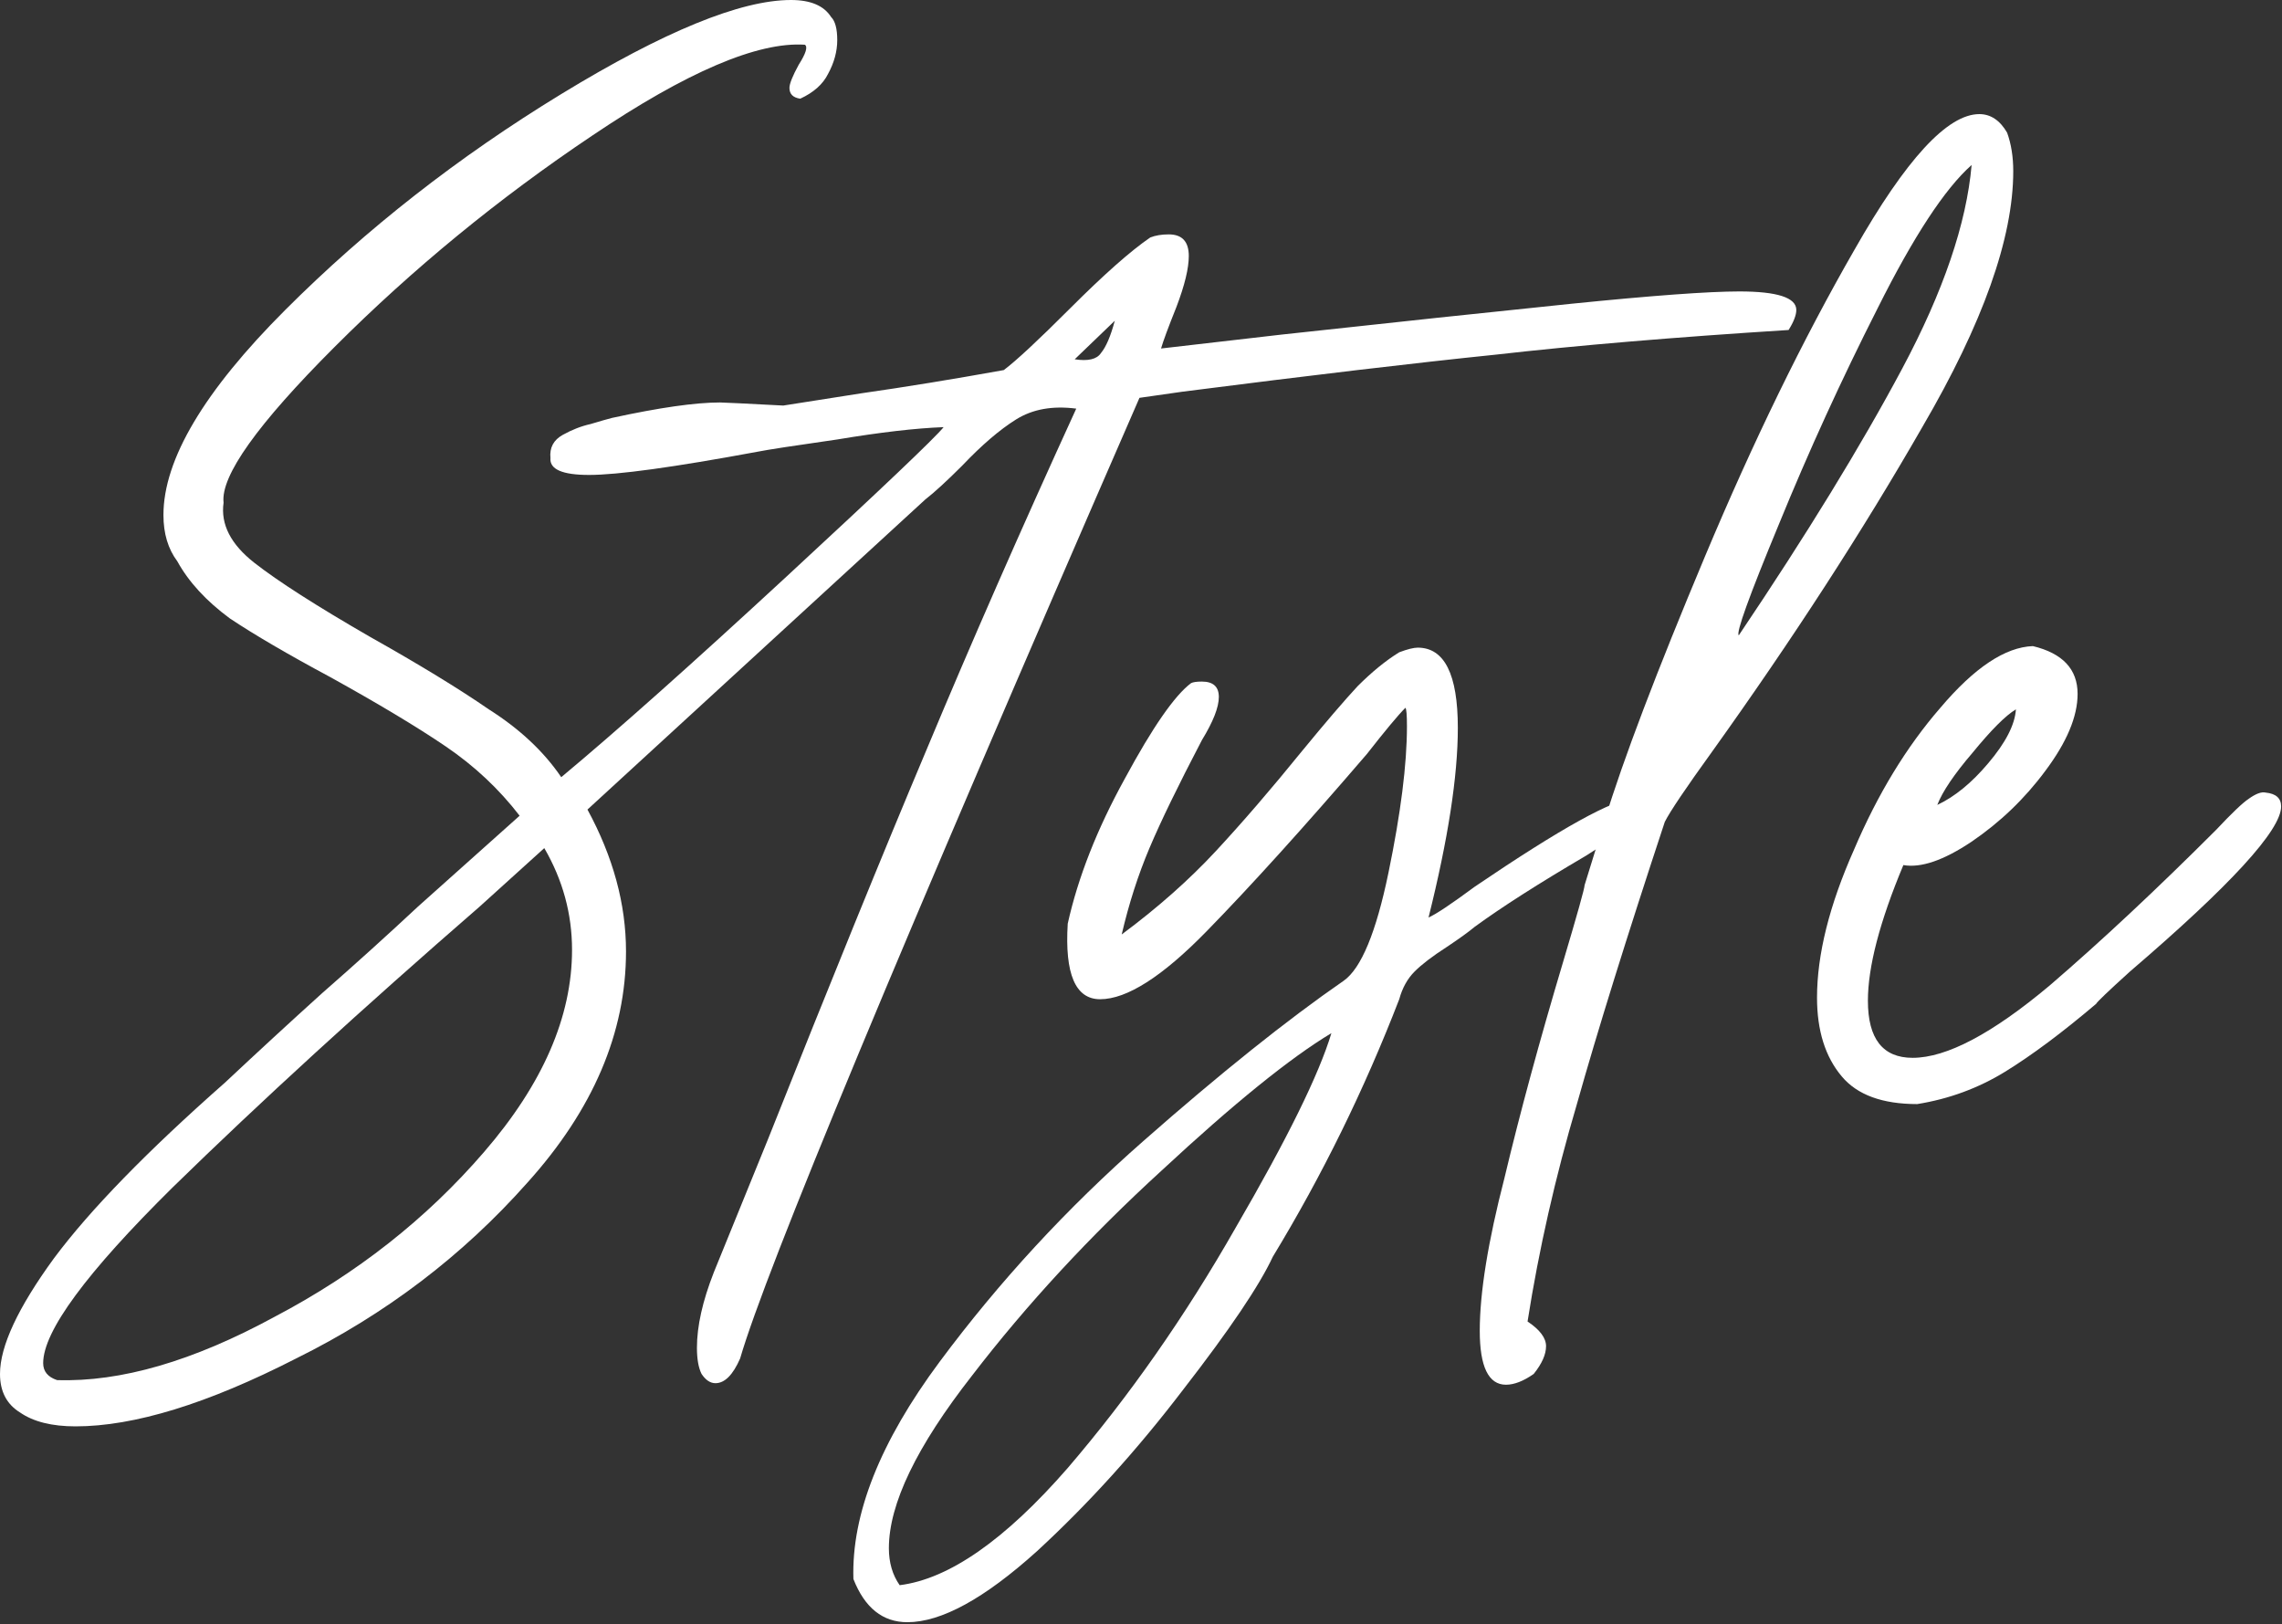
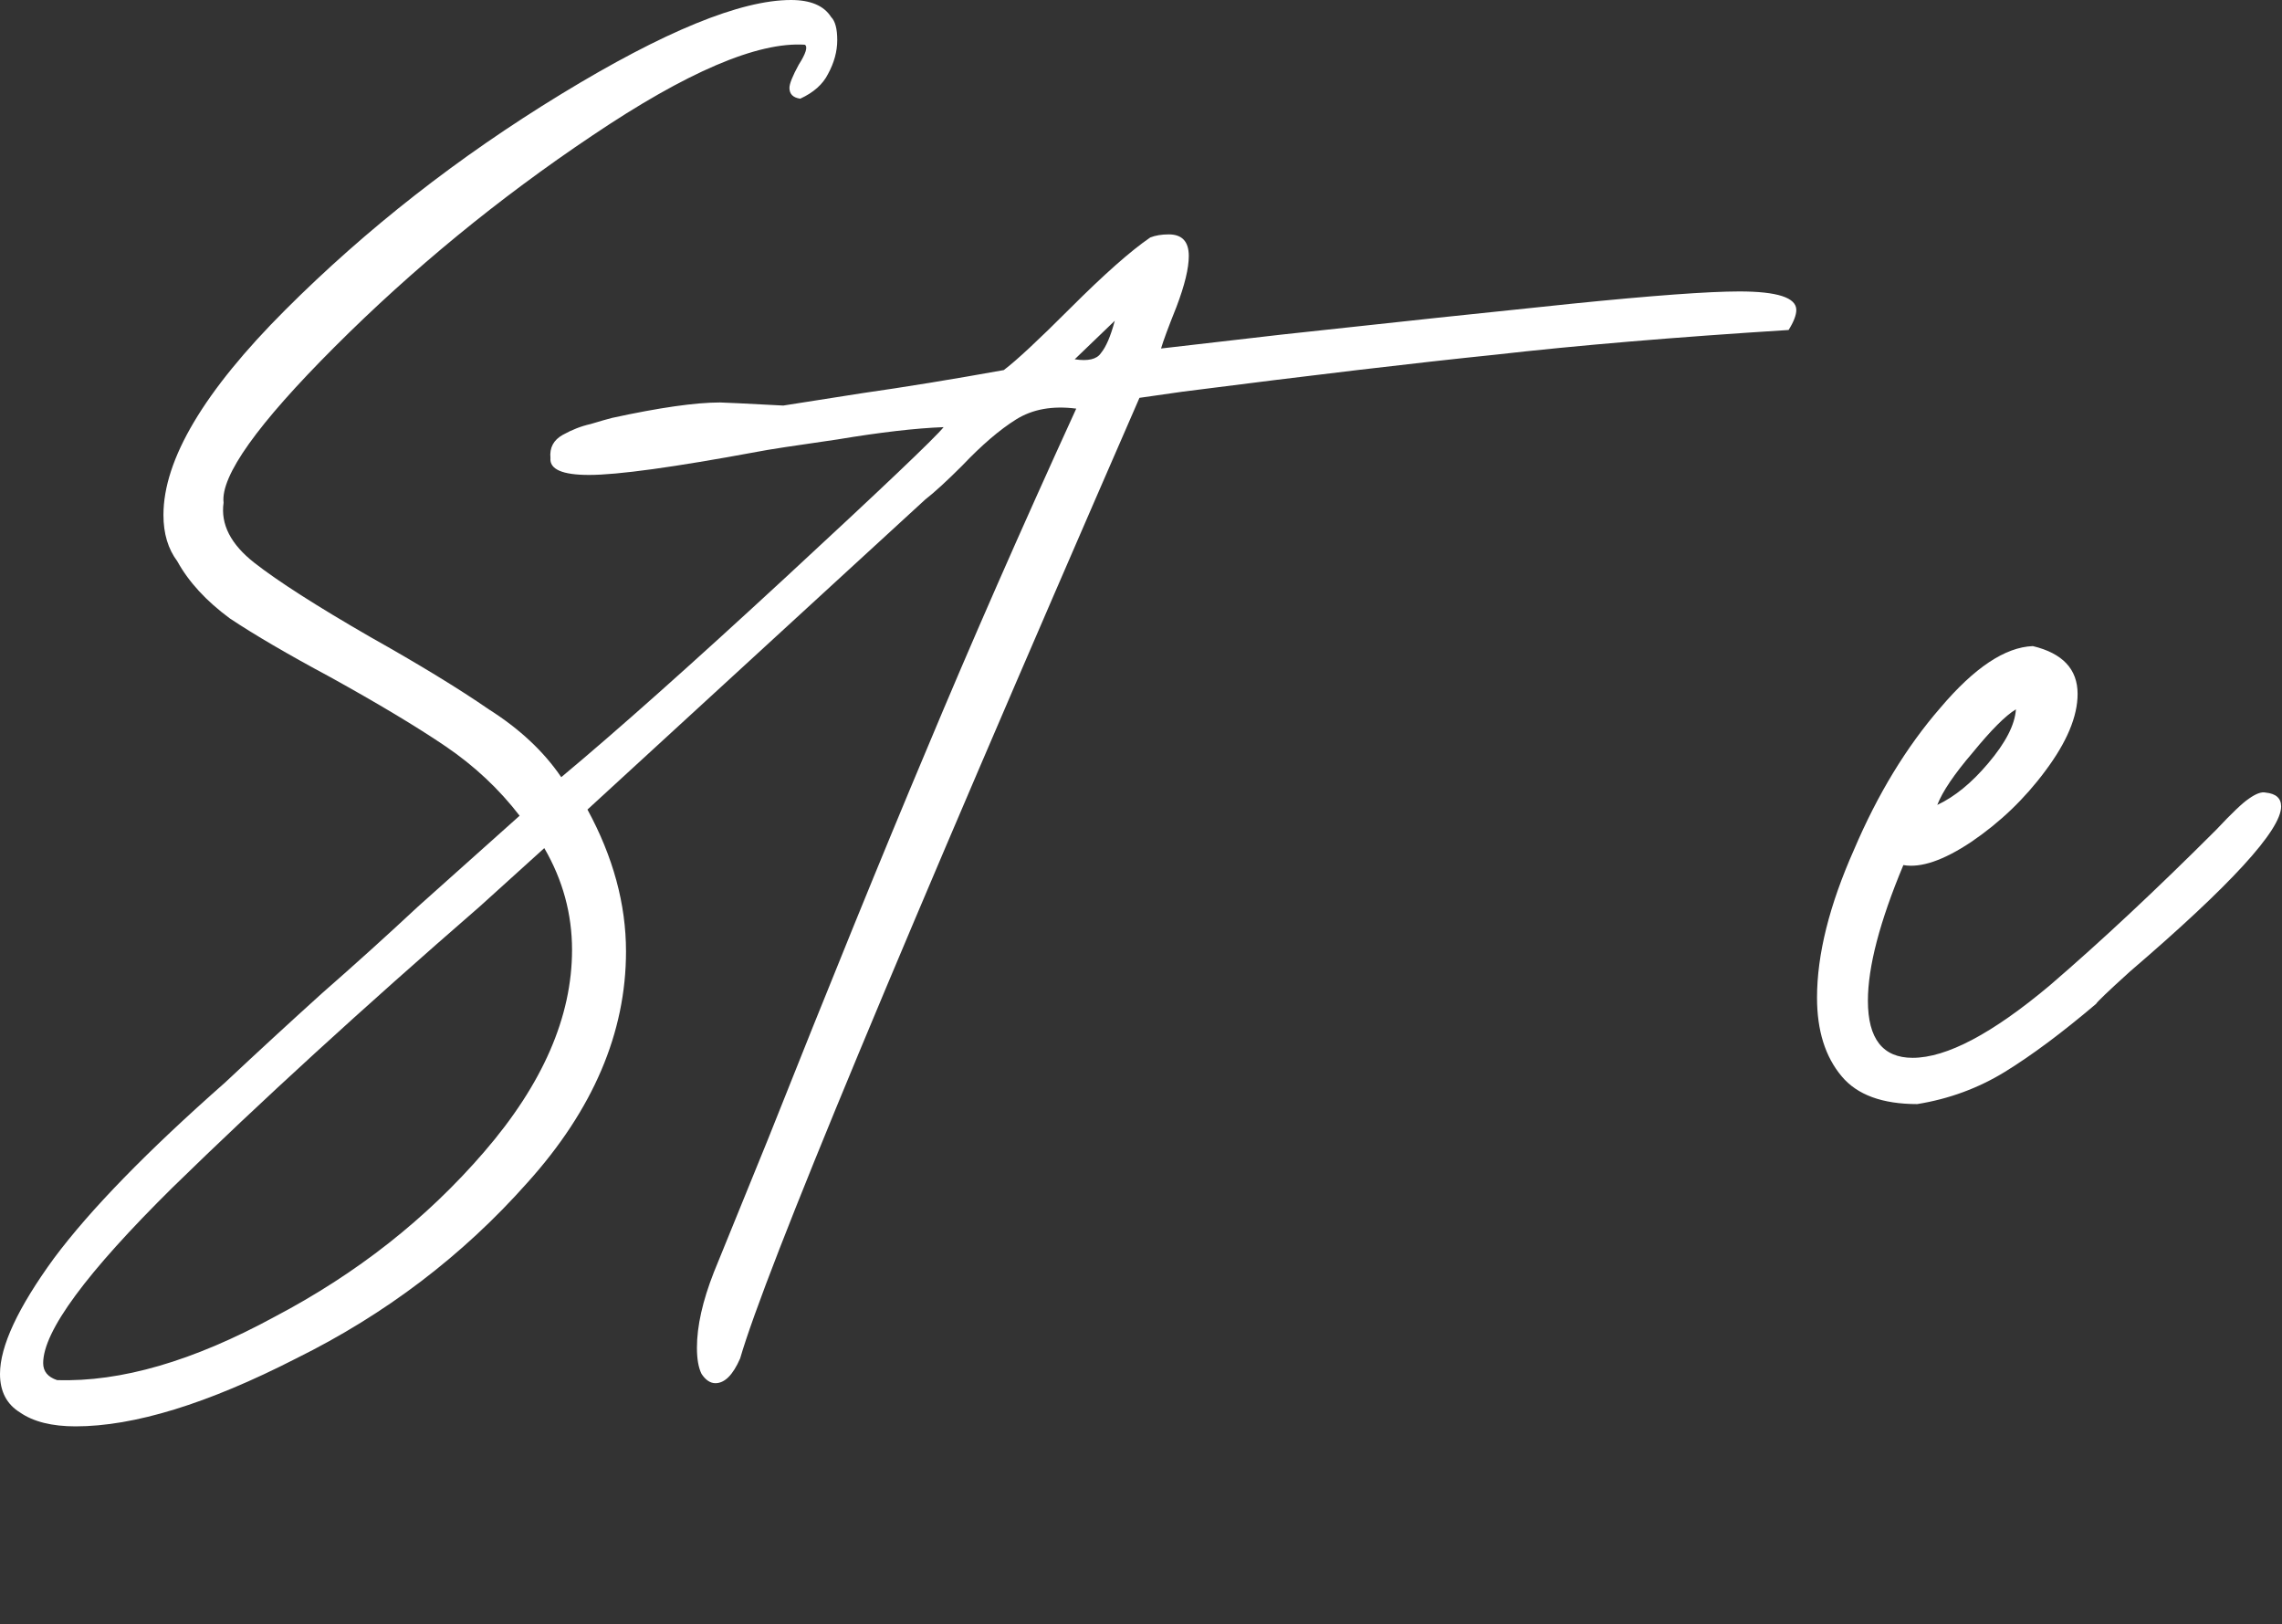
<svg xmlns="http://www.w3.org/2000/svg" width="444" height="316" viewBox="0 0 444 316" fill="none">
  <rect x="0" y="0" width="444" height="316" fill="#333333" stroke="none" />
  <path d="M373.031 214.8C366.231 214.8 361.331 213 358.331 209.4C355.131 205.6 353.531 200.5 353.531 194.1C353.531 185.7 355.931 176.1 360.731 165.3C365.331 154.5 370.931 145.3 377.531 137.7C384.131 129.9 390.131 125.9 395.531 125.7C401.331 127.1 404.231 130.2 404.231 135C404.231 139.4 402.131 144.4 397.931 150C393.931 155.4 389.131 160 383.531 163.8C378.131 167.4 373.731 168.9 370.331 168.3C365.731 179.3 363.431 188.1 363.431 194.7C363.431 202.1 366.331 205.8 372.131 205.8C378.731 205.8 387.631 201.1 398.831 191.7C408.831 183.1 419.631 173 431.231 161.4C434.231 158.2 436.331 156.2 437.531 155.4C438.931 154.4 440.031 154 440.831 154.2C442.831 154.4 443.831 155.3 443.831 156.9C443.831 161.5 434.031 172.2 414.431 189C410.231 192.8 408.031 194.9 407.831 195.3C401.231 200.9 395.331 205.3 390.131 208.5C384.931 211.7 379.231 213.8 373.031 214.8ZM376.931 156.6C380.331 155 383.631 152.3 386.831 148.5C390.231 144.5 392.031 141 392.231 138C390.231 139.2 387.431 142 383.831 146.4C380.231 150.6 377.931 154 376.931 156.6Z" fill="white" />
-   <path d="M293.011 269.4C289.611 269.4 287.911 265.9 287.911 258.9C287.911 251.5 289.511 241.6 292.711 229.2C295.711 216.6 299.511 202.6 304.111 187.2C306.911 177.8 308.311 172.8 308.311 172.2L312.211 159.6C315.811 147.8 322.311 130.7 331.711 108.3C341.111 85.9 350.811 66 360.811 48.6C370.811 31 378.911 22.2 385.111 22.2C387.311 22.2 389.111 23.4 390.511 25.8C391.311 28 391.711 30.5 391.711 33.3C391.711 46.3 385.811 62.9 374.011 83.1C362.411 103.3 348.811 124.3 333.211 146.1C328.011 153.3 324.911 157.9 323.911 159.9C316.511 182.3 310.811 200.6 306.811 214.8C302.611 229 299.411 243.1 297.211 257.1C299.611 258.7 300.811 260.3 300.811 261.9C300.811 263.5 300.011 265.3 298.411 267.3C296.411 268.7 294.611 269.4 293.011 269.4ZM338.311 123.6C351.511 104 362.111 86.7 370.111 71.7C378.111 56.7 382.611 43.5 383.611 32.1C378.411 36.7 372.311 46 365.311 60C358.311 73.8 351.911 87.8 346.111 102C340.311 116 337.711 123.2 338.311 123.6Z" fill="white" />
-   <path d="M176.545 315.6C171.745 315.6 168.245 312.8 166.045 307.2C165.645 294.6 171.245 280.5 182.845 264.9C194.445 249.3 207.645 235 222.445 222C237.445 208.8 250.445 198.4 261.445 190.8C264.845 188.4 267.745 181.4 270.145 169.8C272.545 158.2 273.745 148.7 273.745 141.3C273.745 139.1 273.645 137.9 273.445 137.7C272.045 139.1 269.545 142.1 265.945 146.7C253.745 160.9 243.345 172.4 234.745 181.2C226.145 190 219.245 194.4 214.045 194.4C209.245 194.4 207.145 189.5 207.745 179.7C209.745 170.7 213.445 161.3 218.845 151.5C224.245 141.5 228.545 135.3 231.745 132.9C232.145 132.7 232.845 132.6 233.845 132.6C236.045 132.6 237.145 133.6 237.145 135.6C237.145 137.6 236.045 140.4 233.845 144C229.245 152.8 225.845 159.8 223.645 165C221.445 170.2 219.645 175.8 218.245 181.8C225.245 176.6 231.345 171.2 236.545 165.6C241.745 160 247.345 153.5 253.345 146.1C257.945 140.5 261.545 136.3 264.145 133.5C266.945 130.7 269.645 128.5 272.245 126.9C273.845 126.3 275.045 126 275.845 126C281.045 126 283.645 131.2 283.645 141.6C283.645 151 281.745 163.3 277.945 178.5C279.345 177.9 282.345 175.9 286.945 172.5C303.745 161.1 314.045 155.4 317.845 155.4C319.245 155.4 319.945 156 319.945 157.2L319.345 159.6L308.545 166.5C299.345 171.9 292.145 176.5 286.945 180.3C285.745 181.3 283.945 182.6 281.545 184.2C278.745 186 276.645 187.6 275.245 189C273.845 190.4 272.845 192.2 272.245 194.4C265.445 212 257.245 228.7 247.645 244.5C245.045 250.1 239.245 258.7 230.245 270.3C221.245 282.1 211.745 292.6 201.745 301.8C191.545 311 183.145 315.6 176.545 315.6ZM172.945 301.2C172.945 304 173.645 306.4 175.045 308.4C184.645 307.2 195.545 299.6 207.745 285.6C219.745 271.6 230.645 256 240.445 238.8C250.445 221.6 256.645 209 259.045 201C251.045 205.8 240.045 214.7 226.045 227.7C212.045 240.5 199.745 253.8 189.145 267.6C178.345 281.4 172.945 292.6 172.945 301.2Z" fill="white" />
  <path d="M14.7 277.5C10.1 277.5 6.5 276.6 3.9 274.8C1.3 273.2 0 270.7 0 267.3C0 261.9 3.5 254.4 10.5 244.8C17.5 235.4 28.6 224 43.8 210.6C50.2 204.6 56.5 198.8 62.7 193.2C69.1 187.6 75.3 182 81.3 176.4L101.1 158.7C97.1 153.5 92.3 149 86.7 145.2C81.1 141.4 73.6 136.9 64.2 131.7C56 127.3 49.5 123.5 44.7 120.3C40.1 116.9 36.7 113.2 34.5 109.2C32.7 106.8 31.8 103.8 31.8 100.2C31.8 89.4 39.7 76.1 55.5 60.3C71.3 44.5 89.2 30.5 109.2 18.3C129.2 6.1 144.1 0 153.9 0C157.7 0 160.3 1.1 161.7 3.3C162.5 4.1 162.9 5.6 162.9 7.8C162.9 10 162.3 12.2 161.1 14.4C160.1 16.4 158.3 18 155.7 19.2C154.3 19 153.6 18.3 153.6 17.1C153.6 16.3 154.2 14.8 155.4 12.6C156.8 10.4 157.2 9.1 156.6 8.7C147.4 8.1 133.6 14 115.2 26.4C97 38.6 80.3 52.3 65.1 67.5C50.1 82.5 42.9 92.6 43.5 97.8C42.9 102 44.9 105.9 49.5 109.5C54.1 113.1 61.6 117.9 72 123.9C81.6 129.3 89.3 134 95.1 138C101.1 141.8 105.8 146.2 109.2 151.2C120 142.2 134.6 129.2 153 112.2C171.6 95 181.8 85.3 183.6 83.1C178.2 83.3 171.3 84.1 162.9 85.5C154.5 86.7 149.3 87.5 147.3 87.9C131.1 90.9 120.2 92.4 114.6 92.4C109.4 92.4 106.9 91.3 107.1 89.1C106.9 87.1 107.7 85.6 109.5 84.6C111.3 83.6 113.1 82.9 114.9 82.5C116.9 81.9 118.3 81.5 119.1 81.3C128.3 79.3 135.3 78.3 140.1 78.3C140.7 78.3 144.8 78.5 152.4 78.9L167.7 76.5C176.1 75.3 185.3 73.8 195.3 72C197.7 70.2 202 66.2 208.2 60C214.8 53.4 220 48.8 223.8 46.2C224.8 45.8 226 45.6 227.4 45.6C230 45.6 231.3 47 231.3 49.8C231.3 52.2 230.5 55.5 228.9 59.7C227.3 63.7 226.3 66.4 225.9 67.8L249.3 65.1C271.3 62.7 290.1 60.7 305.7 59.1C321.5 57.5 332.4 56.7 338.4 56.7C345.8 56.7 349.5 57.9 349.5 60.3C349.5 61.3 349 62.6 348 64.2C325.8 65.6 306.8 67.2 291 69C275.4 70.6 255.1 73 230.1 76.2L221.7 77.4C174.9 184.8 149 247.1 144 264.3C142.6 267.5 141 269.1 139.2 269.1C138.2 269.1 137.3 268.5 136.5 267.3C135.9 266.1 135.6 264.4 135.6 262.2C135.6 258 136.7 253.1 138.9 247.5L149.4 221.7C161.4 191.5 171.7 166.2 180.3 145.8C188.9 125.2 198.6 103.1 209.4 79.5C204.8 78.9 200.9 79.6 197.7 81.6C194.5 83.6 191 86.6 187.2 90.6C184.2 93.6 181.8 95.8 180 97.2L114.3 157.5C119.3 166.7 121.8 175.9 121.8 185.1C121.8 200.9 115.4 215.9 102.6 230.1C90 244.3 75 255.7 57.6 264.3C40.4 273.1 26.1 277.5 14.7 277.5ZM8.4 265.2C8.4 266.8 9.3 267.9 11.1 268.5C23.5 268.9 37.6 264.8 53.4 256.2C69.4 247.8 83 237.1 94.2 224.1C105.6 210.9 111.3 197.8 111.3 184.8C111.3 177.8 109.5 171.2 105.9 165L93.3 176.4C70.5 196.2 50.6 214.4 33.6 231C16.8 247.6 8.4 259 8.4 265.2ZM209.1 69.9C211.7 70.3 213.4 69.9 214.2 68.7C215.2 67.5 216.1 65.4 216.9 62.4L209.1 69.9Z" fill="white" />
</svg>